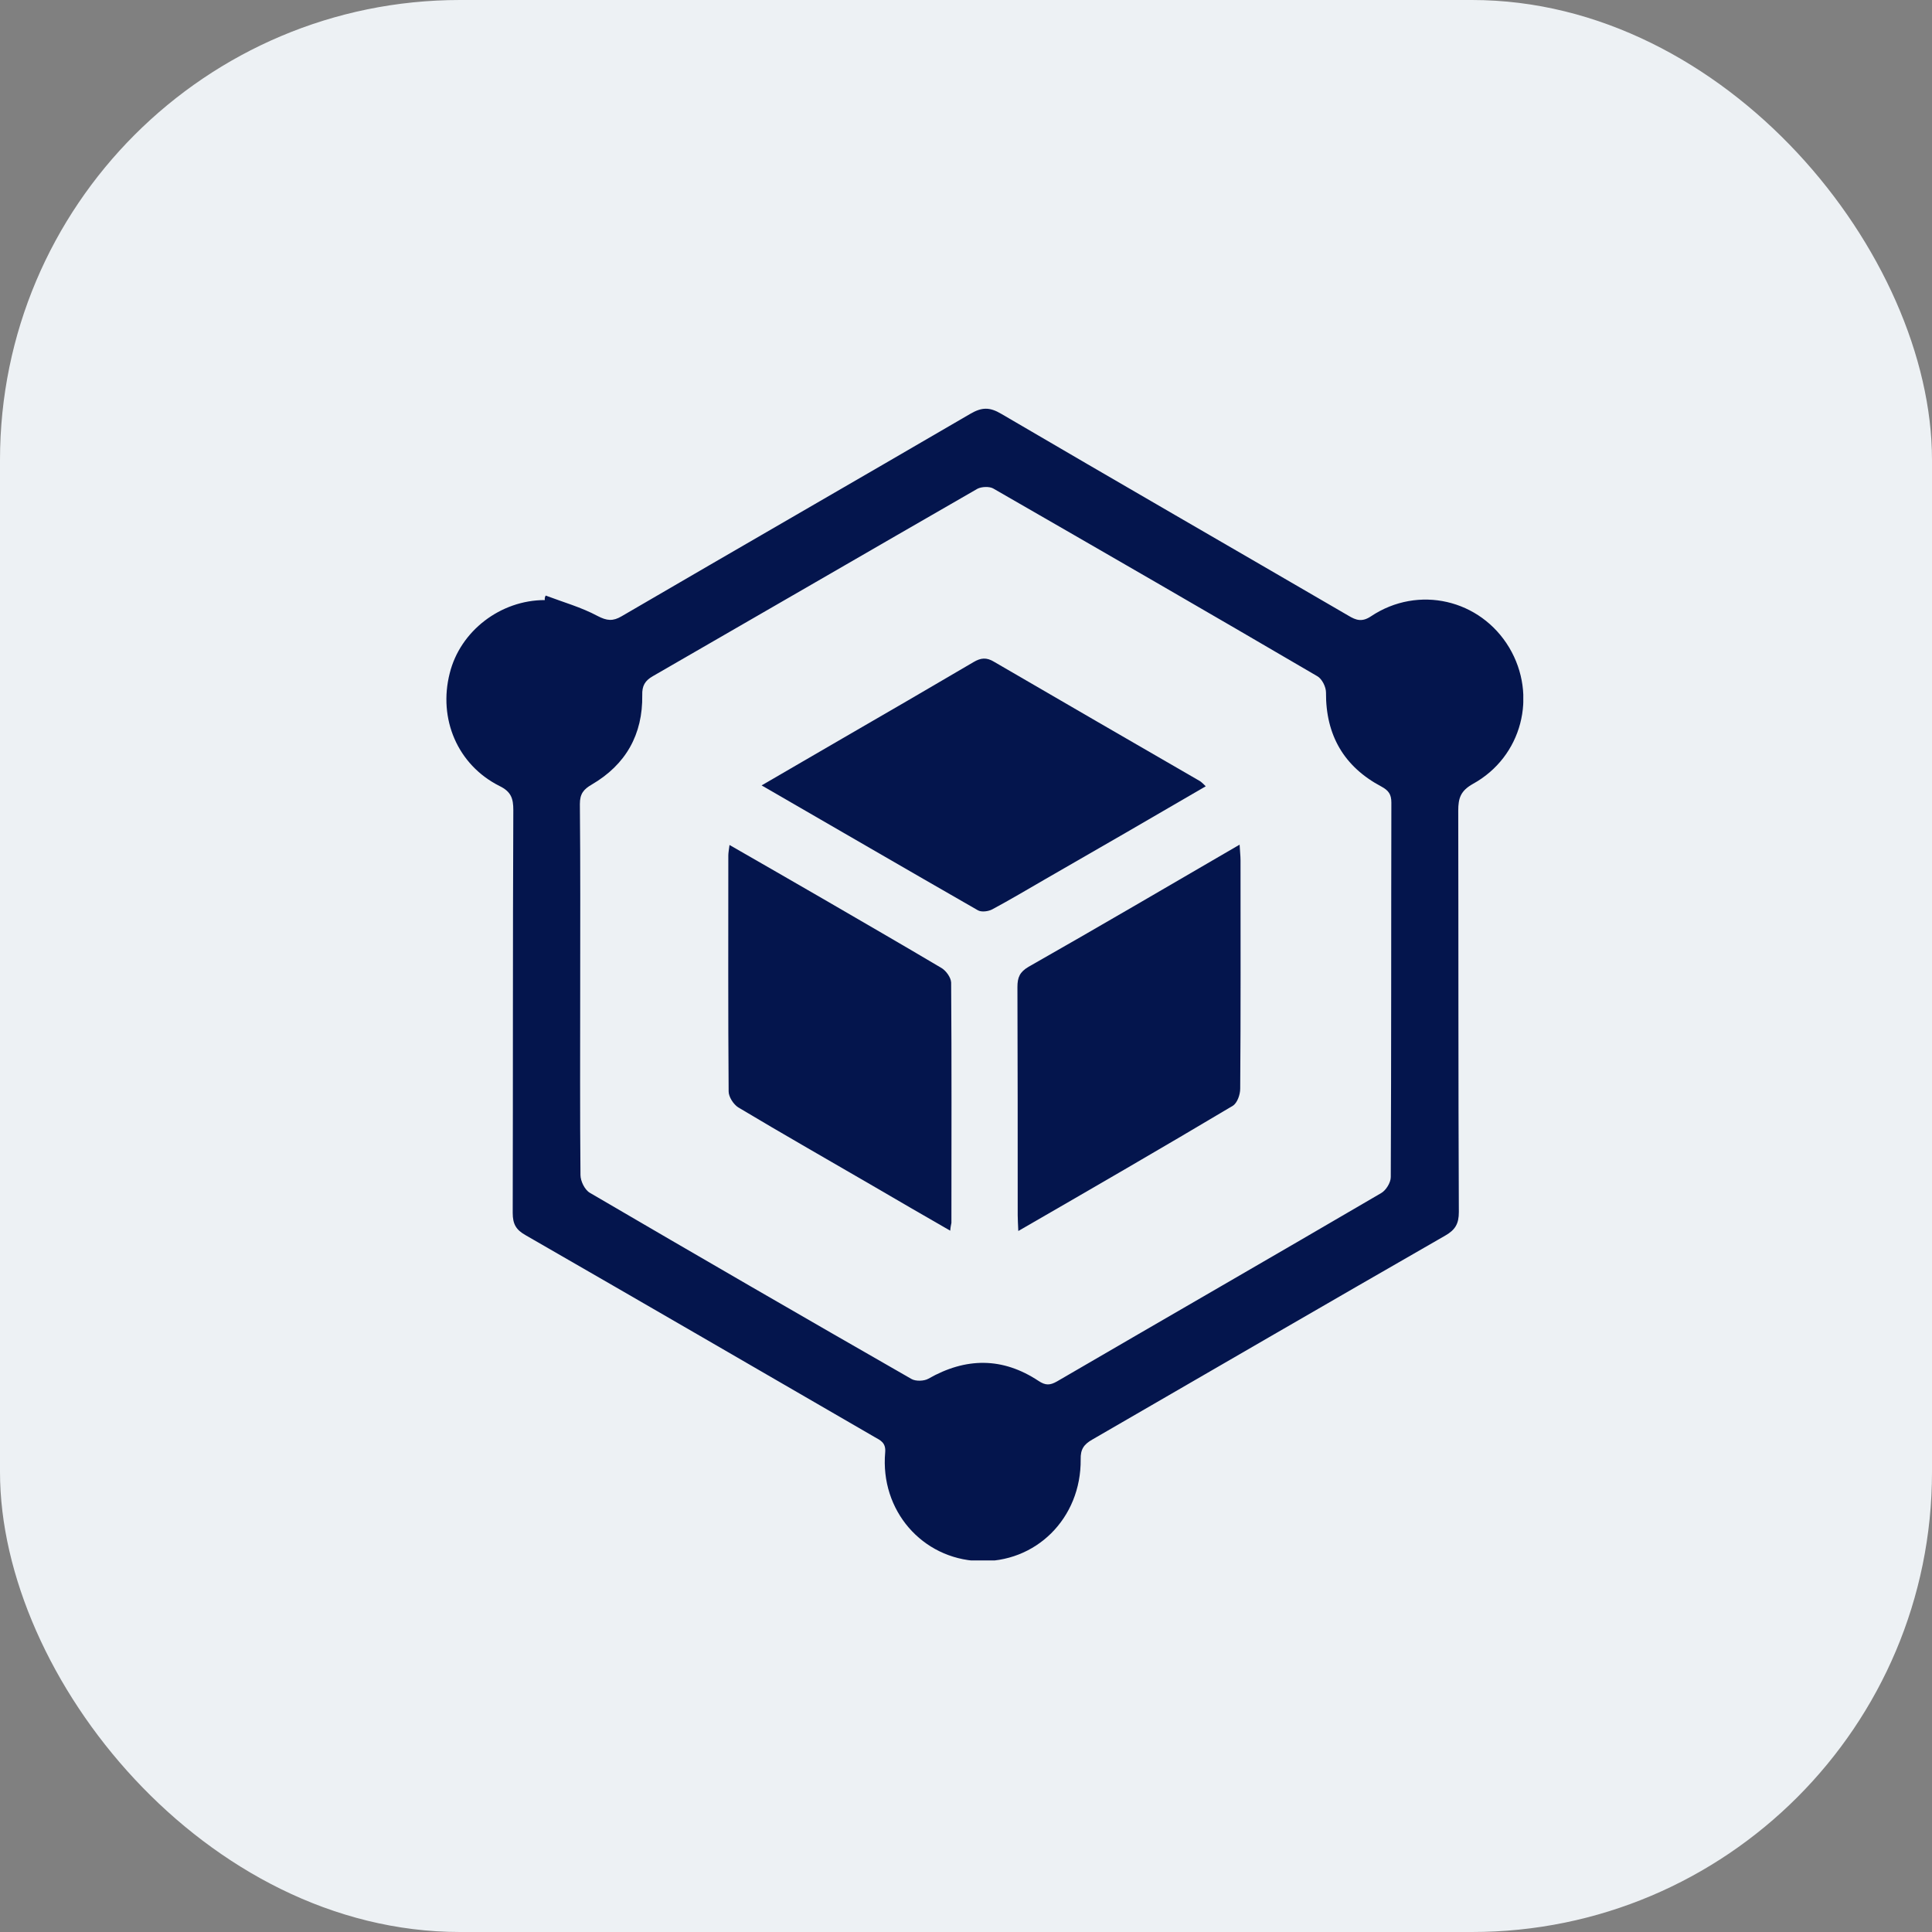
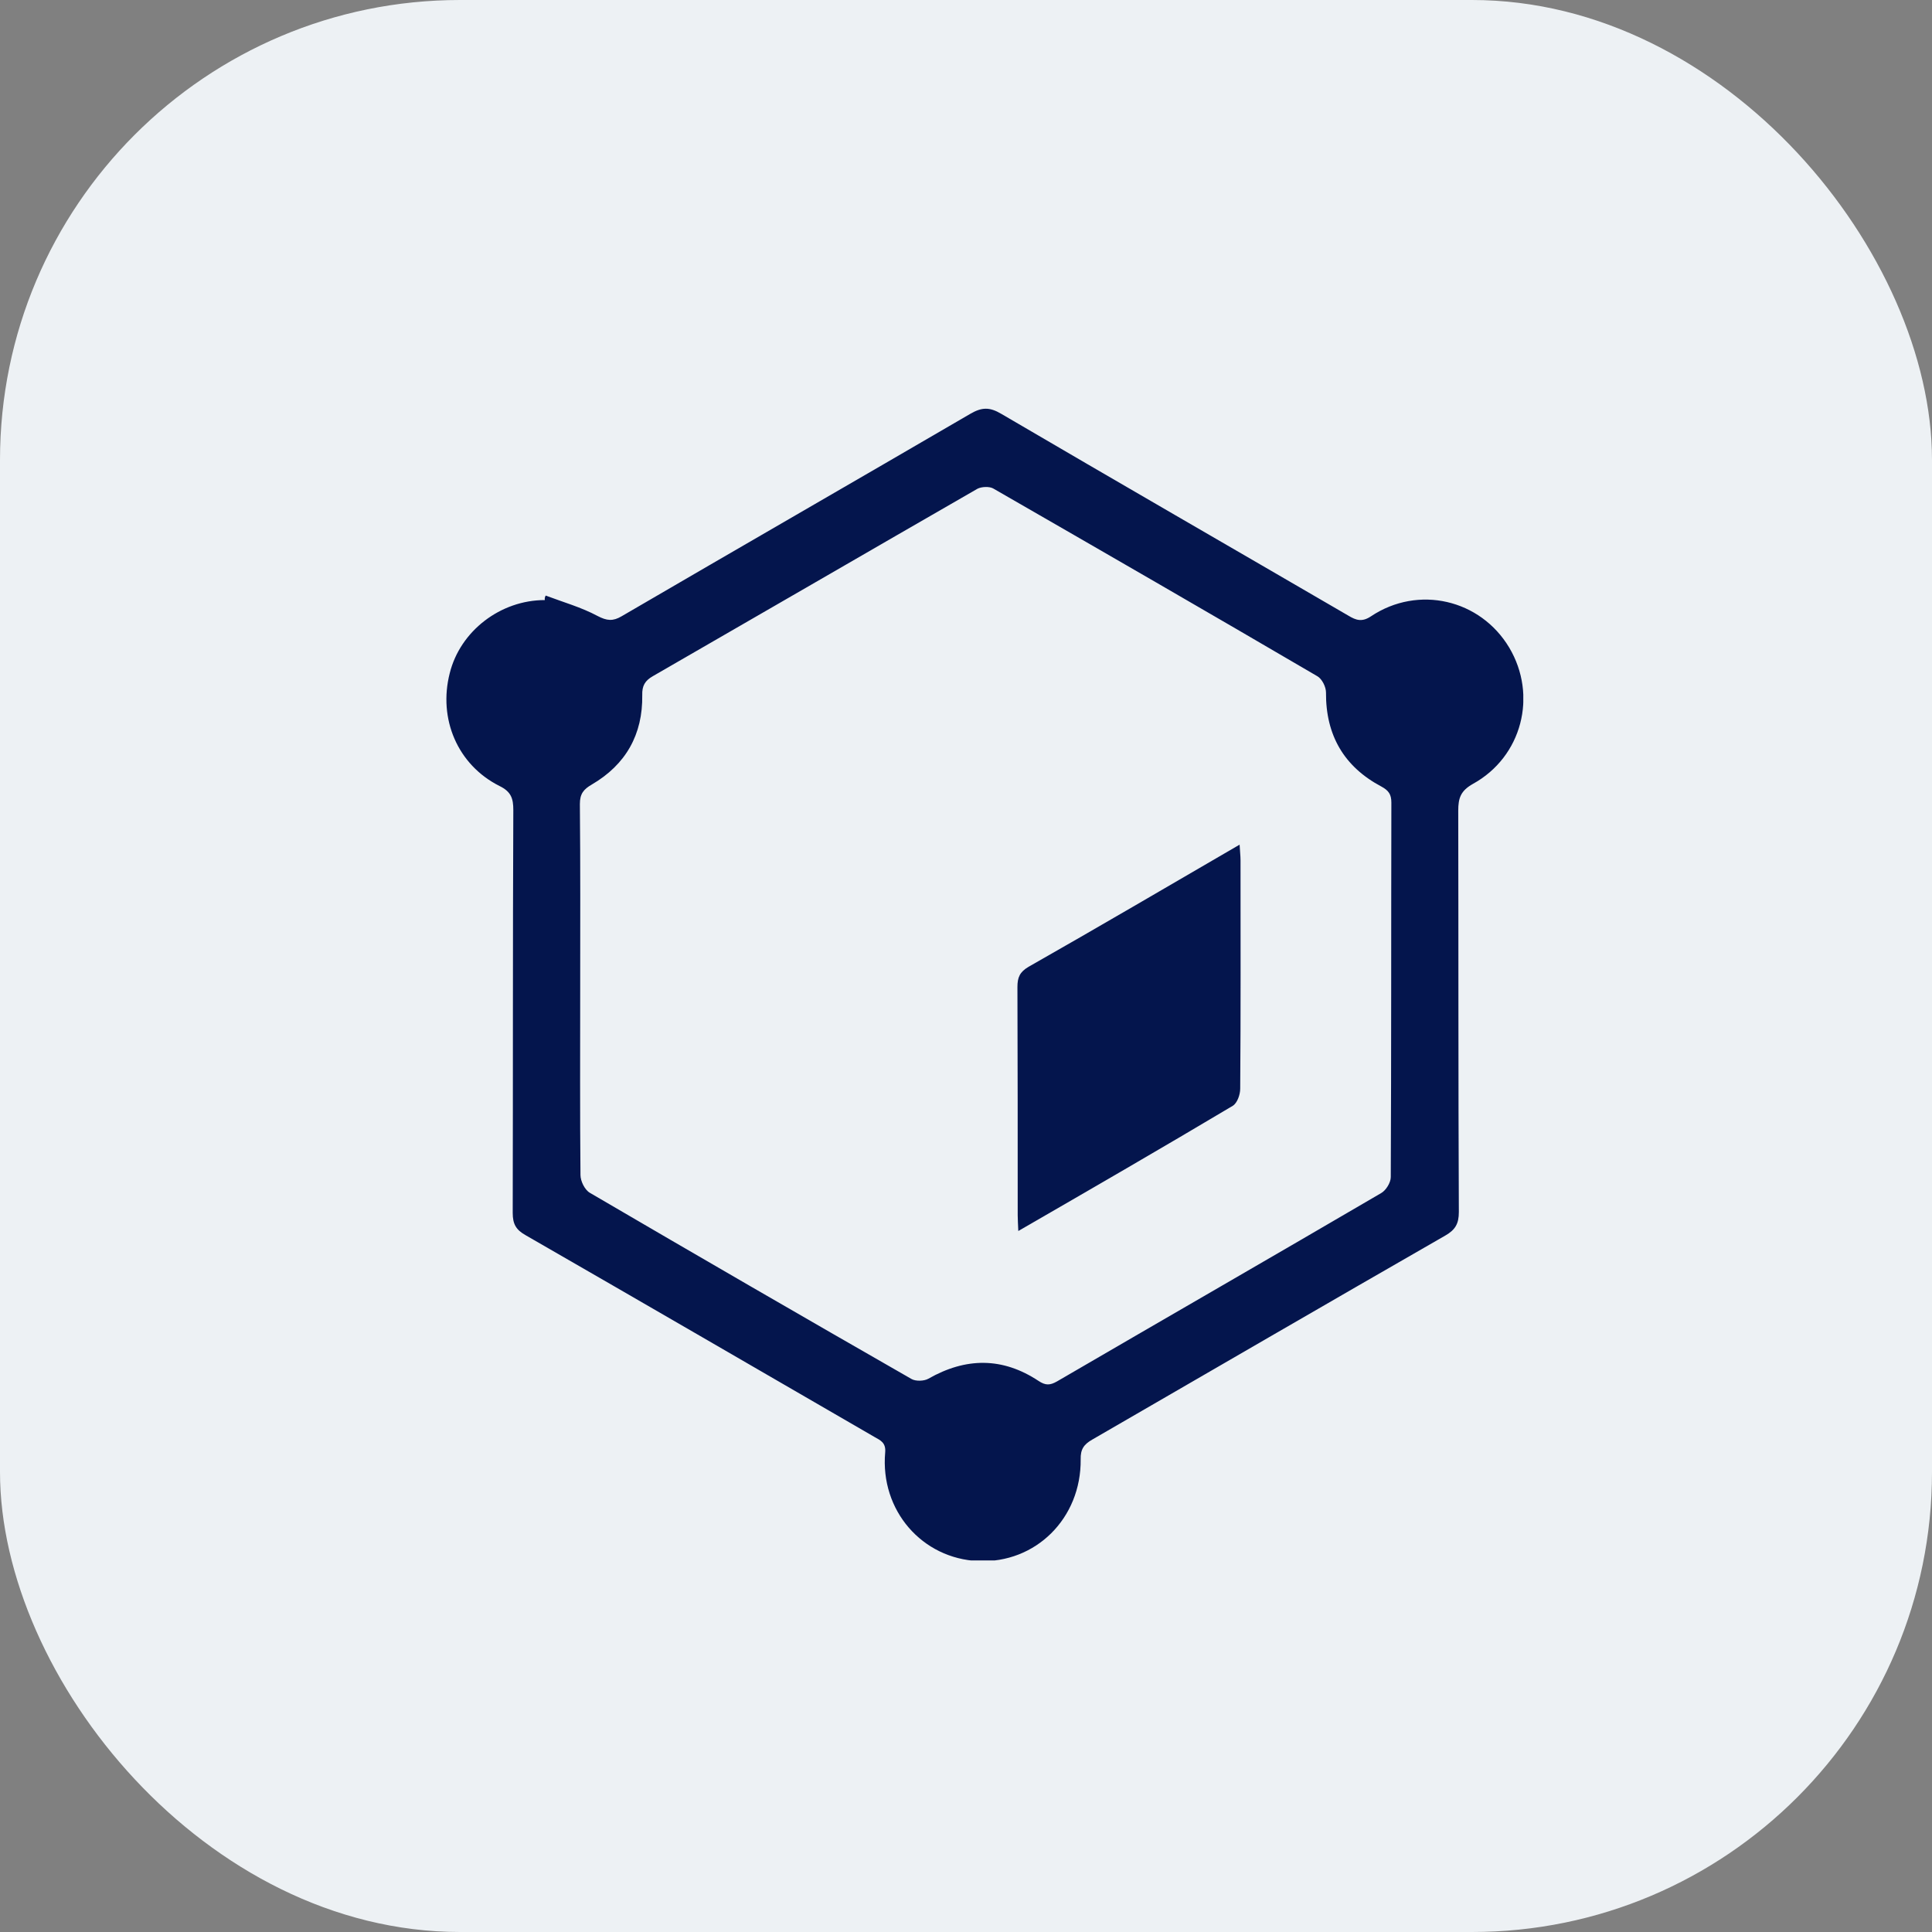
<svg xmlns="http://www.w3.org/2000/svg" width="42" height="42" viewBox="0 0 42 42" fill="none">
  <rect x="0" y="0" width="42" height="42" fill="#808080" stroke="none" />
  <rect width="42" height="42" rx="10" fill="#EDF1F4" />
  <g clip-path="url(#clip0_5691_2516)">
    <path d="M11.863 12.947C12.241 13.09 12.639 13.202 12.991 13.391C13.193 13.496 13.323 13.509 13.512 13.398C16.035 11.926 18.571 10.467 21.094 8.996C21.342 8.852 21.511 8.845 21.766 8.996C24.276 10.467 26.798 11.92 29.315 13.385C29.478 13.483 29.608 13.529 29.804 13.398C30.834 12.711 32.183 13.031 32.809 14.078C33.428 15.118 33.089 16.452 32.02 17.041C31.753 17.192 31.701 17.349 31.701 17.623C31.707 20.534 31.701 23.445 31.714 26.349C31.714 26.604 31.636 26.735 31.421 26.859C28.858 28.331 26.303 29.815 23.747 31.294C23.565 31.398 23.487 31.503 23.493 31.725C23.506 33.007 22.515 33.989 21.27 33.936C20.045 33.884 19.132 32.837 19.243 31.575C19.262 31.366 19.145 31.313 19.015 31.241C16.485 29.776 13.962 28.311 11.426 26.852C11.218 26.735 11.146 26.61 11.146 26.368C11.153 23.451 11.146 20.527 11.159 17.61C11.159 17.362 11.114 17.211 10.859 17.087C9.947 16.629 9.523 15.628 9.777 14.634C10.005 13.718 10.879 13.045 11.844 13.045C11.837 12.999 11.85 12.973 11.863 12.947ZM12.613 21.489C12.613 22.843 12.606 24.19 12.619 25.544C12.619 25.675 12.711 25.865 12.822 25.93C15.149 27.291 17.476 28.638 19.817 29.979C19.908 30.031 20.09 30.025 20.182 29.972C20.996 29.508 21.792 29.502 22.574 30.018C22.73 30.123 22.828 30.116 22.978 30.031C25.325 28.664 27.678 27.31 30.025 25.937C30.13 25.878 30.234 25.708 30.234 25.59C30.247 22.876 30.241 20.161 30.247 17.447C30.247 17.27 30.188 17.185 30.032 17.1C29.217 16.668 28.819 15.982 28.826 15.053C28.826 14.935 28.741 14.758 28.637 14.7C26.29 13.326 23.943 11.972 21.59 10.618C21.505 10.572 21.342 10.579 21.251 10.624C18.897 11.979 16.544 13.345 14.191 14.7C14.021 14.798 13.956 14.909 13.962 15.111C13.975 15.968 13.604 16.622 12.867 17.054C12.685 17.159 12.606 17.257 12.606 17.479C12.619 18.814 12.613 20.155 12.613 21.489Z" fill="#04154D" />
-     <path d="M20.657 26.754C20.077 26.421 19.523 26.1 18.976 25.78C17.998 25.211 17.02 24.655 16.048 24.073C15.944 24.007 15.84 23.844 15.84 23.726C15.827 22.019 15.833 20.305 15.833 18.598C15.833 18.539 15.846 18.474 15.859 18.369C16.557 18.768 17.222 19.154 17.88 19.533C18.747 20.037 19.608 20.534 20.468 21.044C20.566 21.103 20.671 21.247 20.677 21.358C20.69 23.098 20.683 24.844 20.683 26.584C20.677 26.623 20.664 26.663 20.657 26.754Z" fill="#04154D" />
    <path d="M22.137 26.761C22.131 26.604 22.124 26.512 22.124 26.421C22.124 24.766 22.124 23.111 22.118 21.456C22.118 21.247 22.17 21.129 22.359 21.018C23.878 20.155 25.384 19.271 26.948 18.362C26.955 18.506 26.968 18.604 26.968 18.703C26.968 20.357 26.974 22.012 26.961 23.667C26.961 23.798 26.896 23.981 26.798 24.04C25.273 24.949 23.734 25.839 22.137 26.761Z" fill="#04154D" />
-     <path d="M26.212 17.093C25.045 17.774 23.891 18.441 22.73 19.108C22.346 19.33 21.961 19.559 21.57 19.769C21.485 19.814 21.335 19.834 21.257 19.788C19.706 18.899 18.154 17.996 16.557 17.074C17.17 16.721 17.743 16.381 18.324 16.047C19.275 15.497 20.221 14.948 21.166 14.392C21.322 14.3 21.446 14.287 21.609 14.386C23.102 15.255 24.595 16.119 26.088 16.982C26.134 17.015 26.166 17.048 26.212 17.093Z" fill="#04154D" />
  </g>
  <defs>
    <clipPath id="clip0_5691_2516">
      <rect width="23.423" height="25.038" fill="white" transform="translate(9.692 8.885)" />
    </clipPath>
  </defs>
</svg>